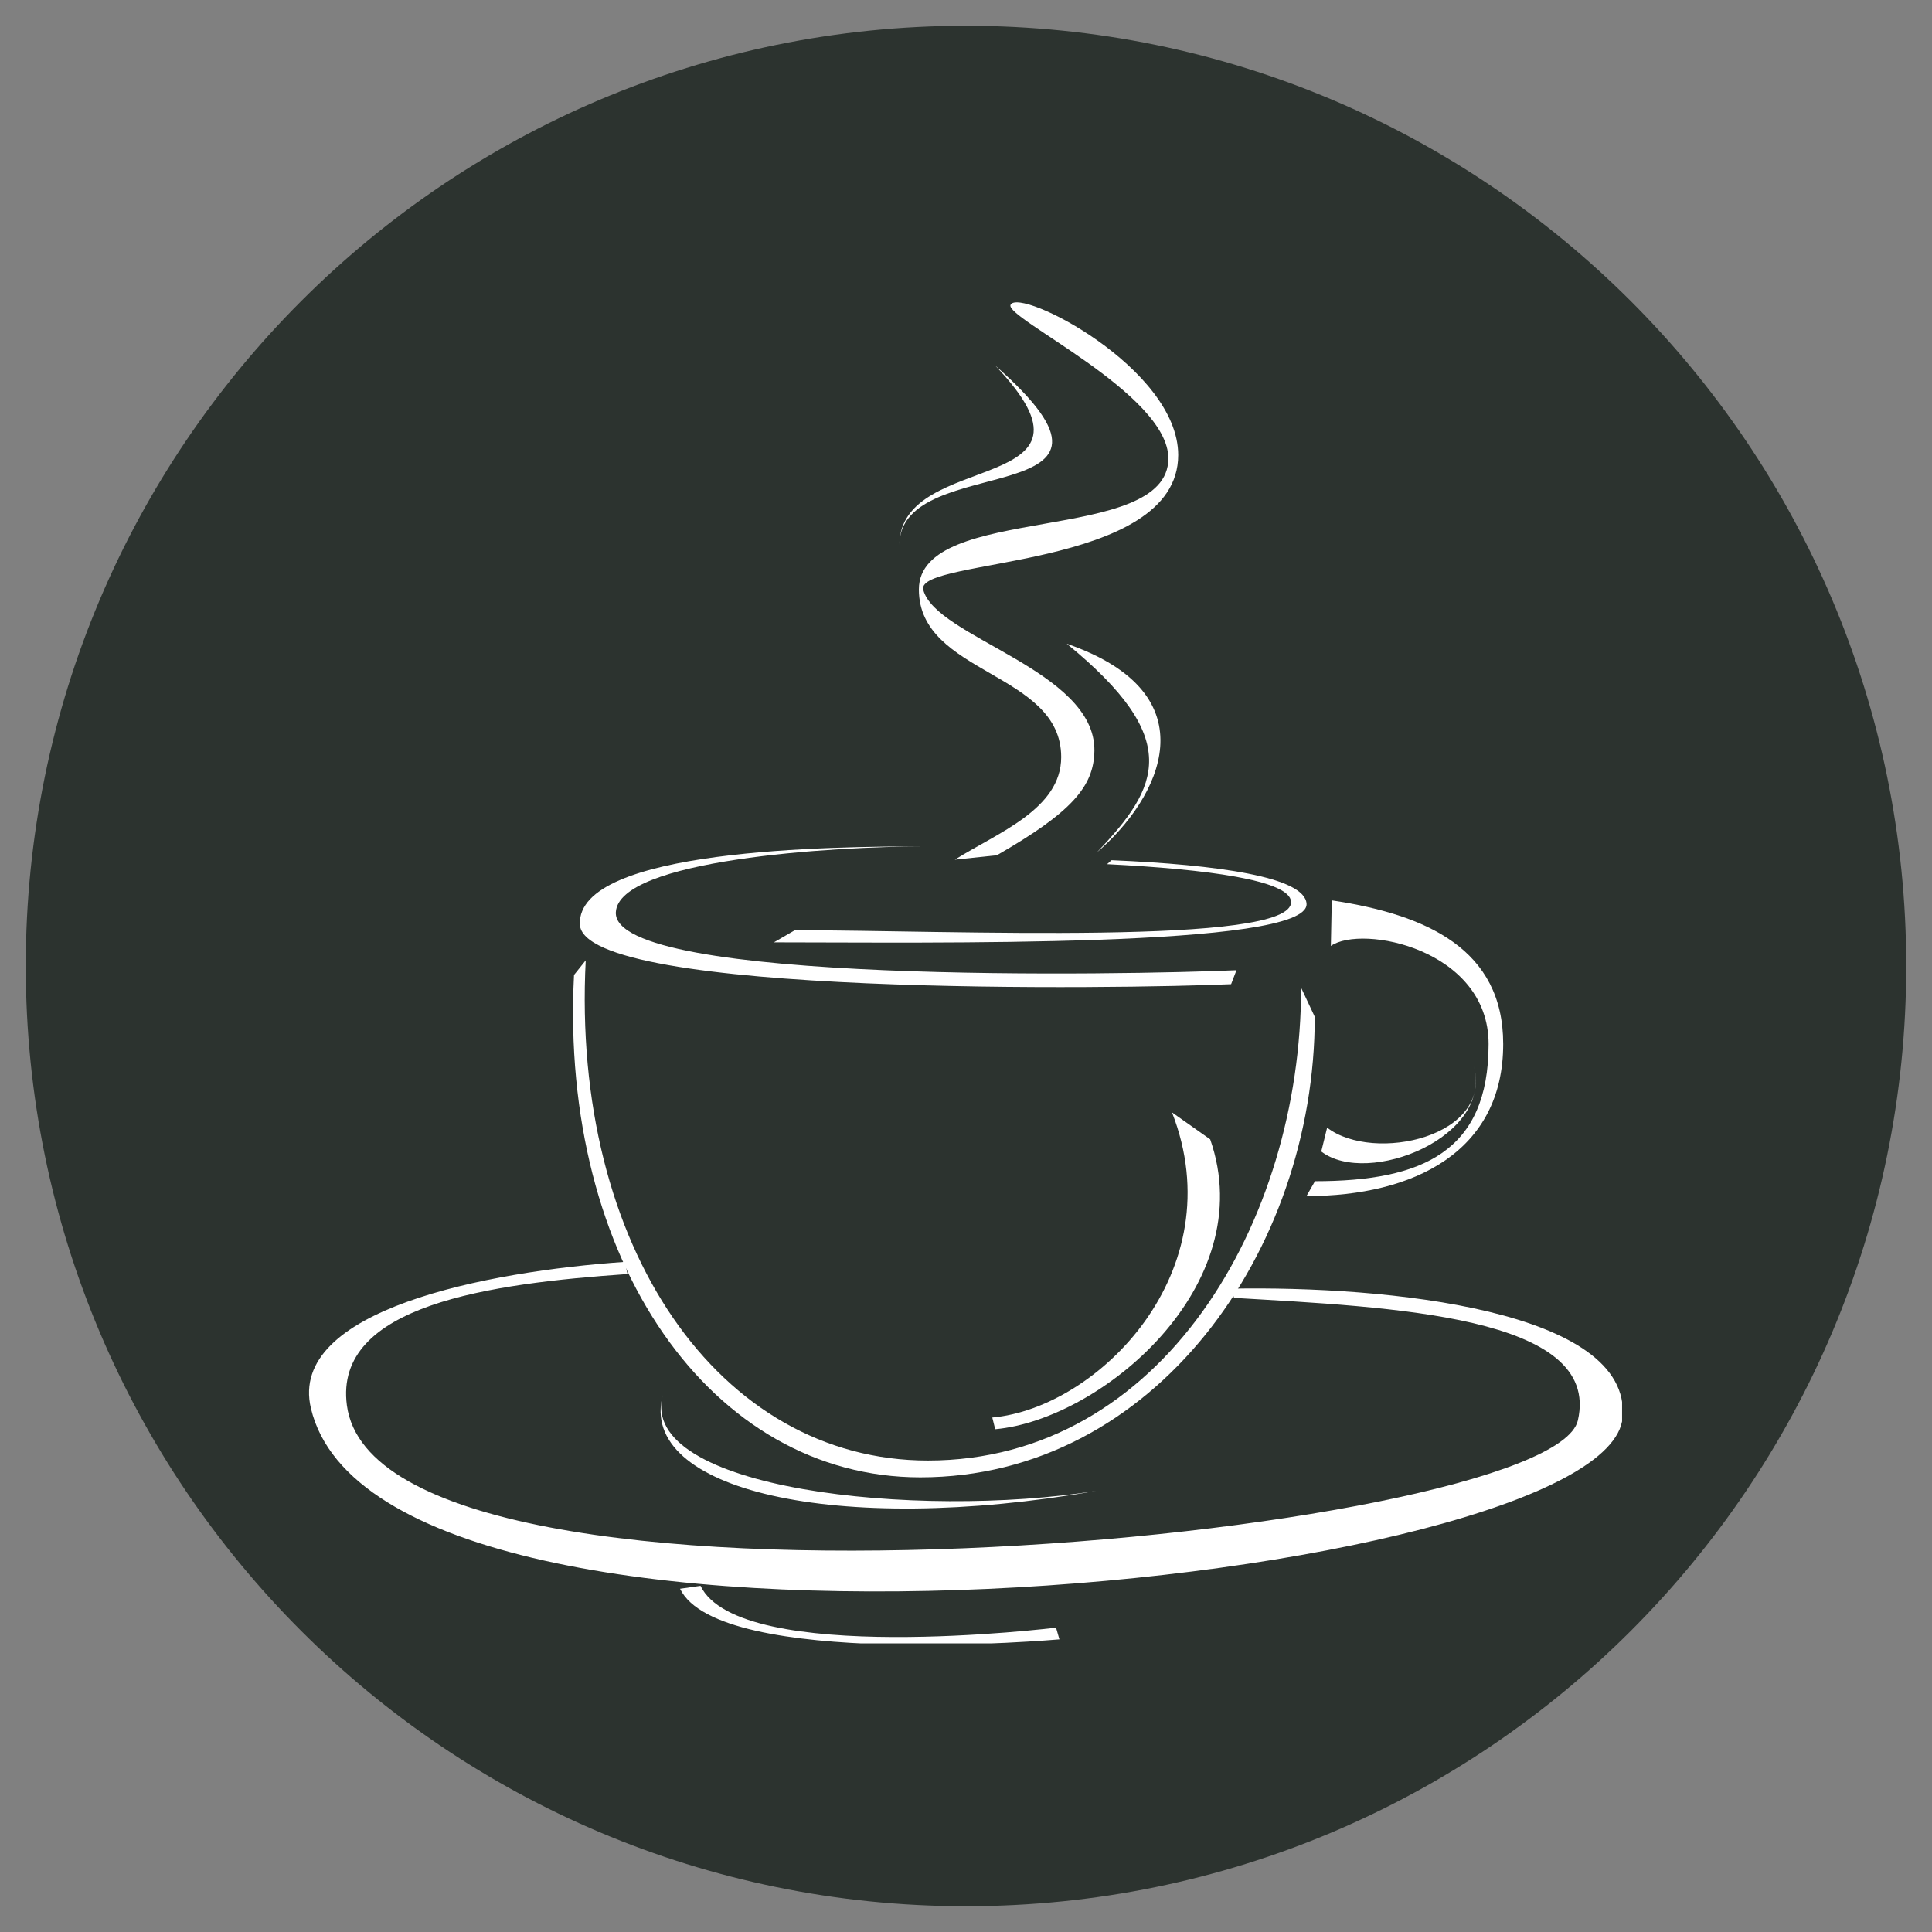
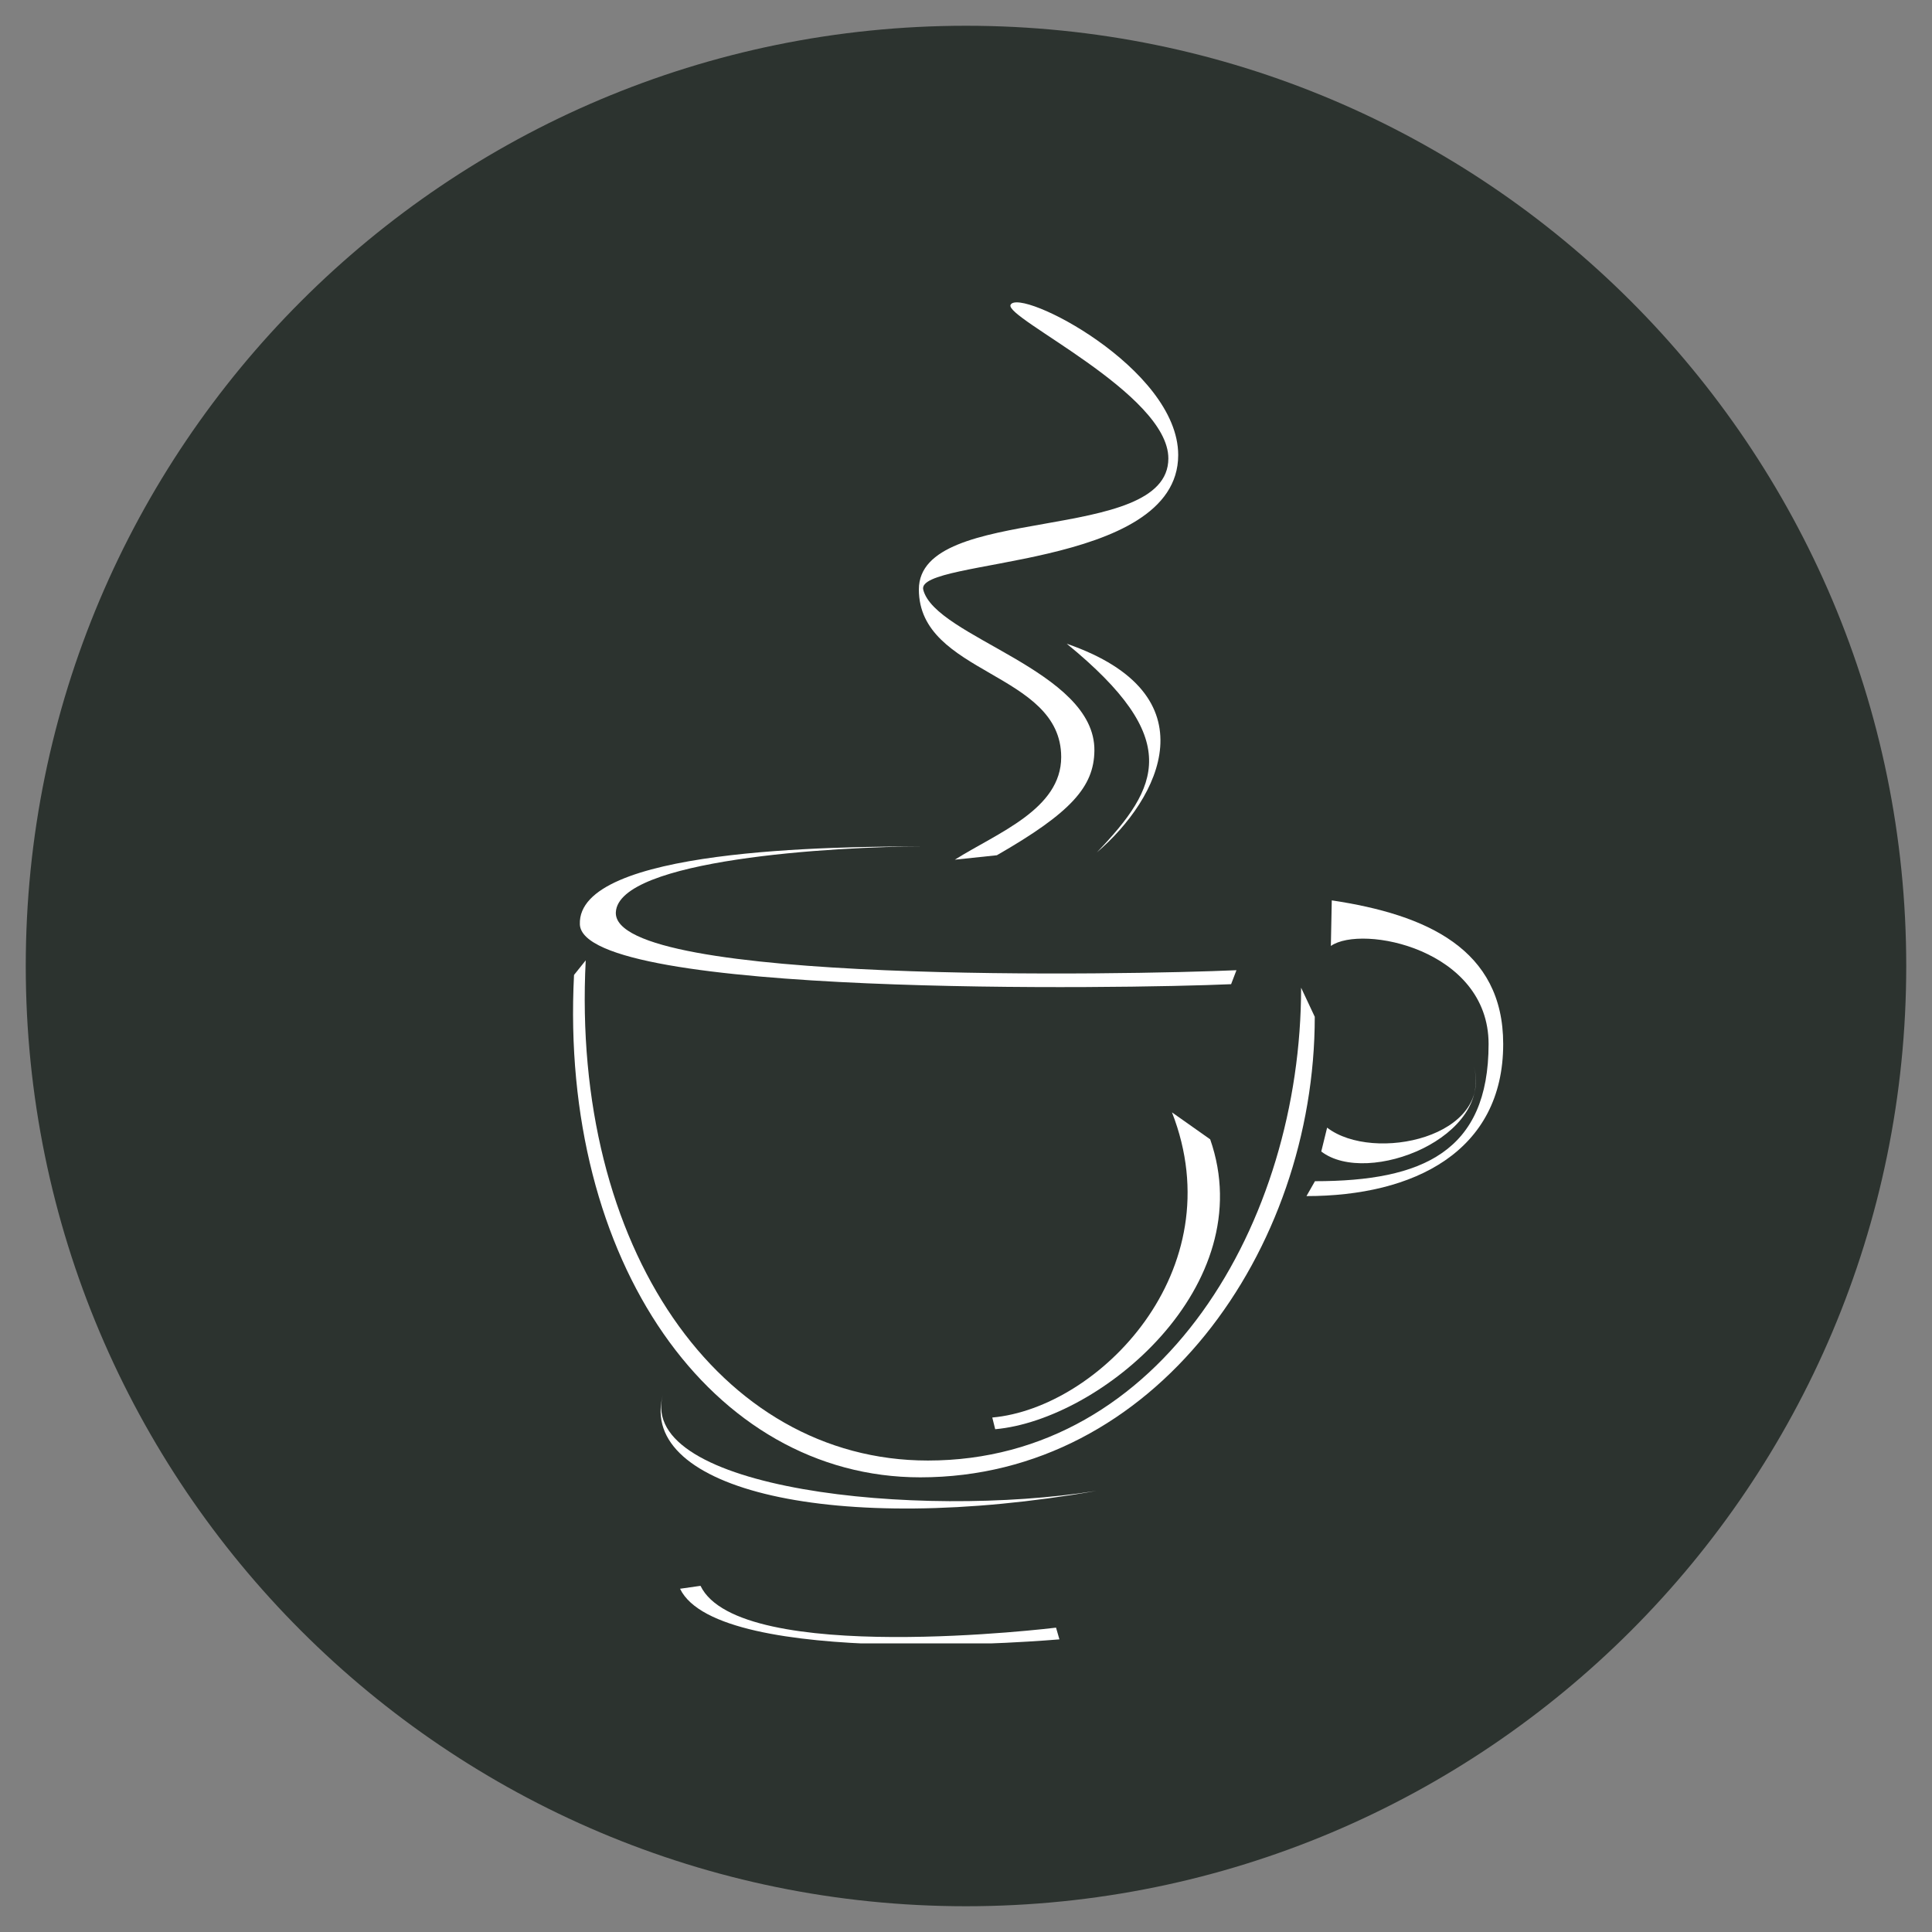
<svg xmlns="http://www.w3.org/2000/svg" width="500" zoomAndPan="magnify" viewBox="0 0 375 375" height="500" preserveAspectRatio="xMidYMid meet" version="1.0">
  <rect x="0" y="0" width="375" height="375" fill="#808080" stroke="none" />
  <defs>
    <clipPath id="19cbb7b992">
      <path d="M 5 5 L 370 5 L 370 370 L 5 370 Z M 5 5 " clip-rule="nonzero" />
    </clipPath>
    <clipPath id="df17243a4c">
      <path d="M 187.5 5 C 86.707 5 5 86.707 5 187.5 C 5 288.293 86.707 370 187.5 370 C 288.293 370 370 288.293 370 187.5 C 370 86.707 288.293 5 187.5 5 Z M 187.5 5 " clip-rule="nonzero" />
    </clipPath>
    <clipPath id="d81fd0a240">
-       <path d="M 59.984 244.688 L 314.844 244.688 L 314.844 309 L 59.984 309 Z M 59.984 244.688 " clip-rule="nonzero" />
+       <path d="M 59.984 244.688 L 314.844 244.688 L 314.844 309 Z M 59.984 244.688 " clip-rule="nonzero" />
    </clipPath>
    <clipPath id="c1a14c8a03">
      <path d="M 131.973 307.539 L 205.785 307.539 L 205.785 318.977 L 131.973 318.977 Z M 131.973 307.539 " clip-rule="nonzero" />
    </clipPath>
  </defs>
  <g clip-path="url(#19cbb7b992)">
    <g clip-path="url(#df17243a4c)">
      <path fill="#2c332f" d="M 5 5 L 370 5 L 370 370 L 5 370 Z M 5 5 " fill-opacity="1" fill-rule="nonzero" />
    </g>
  </g>
  <path fill="#ffffff" d="M 193.492 166.004 C 207.918 157.715 212.332 152.707 212.422 145.719 C 212.621 130.066 181.559 123.723 179.203 114.469 C 177.613 108.227 228.688 110.73 228.688 88.32 C 228.688 71.441 197.887 55.73 196.152 59.164 C 194.871 61.699 226.777 76.395 226.777 88.98 C 226.777 105.859 178.352 97.531 178.352 114.414 C 178.352 130.988 205.977 130.375 205.977 146.949 C 205.977 157.078 193.621 161.645 185.332 166.863 L 193.492 166.004 " fill-opacity="1" fill-rule="nonzero" />
  <g clip-path="url(#d81fd0a240)">
-     <path fill="#ffffff" d="M 121.238 244.934 C 94.531 246.777 55.812 254.23 60.348 273.352 C 74.23 331.883 312.156 307.68 314.949 275.141 C 316.738 254.277 269.16 249.562 238.957 250.129 L 239.523 251.918 C 269.73 253.707 310.961 255.301 306.262 275.707 C 301.066 298.273 73.66 320.27 67.332 272.781 C 64.734 253.305 95.102 249.133 121.805 247.289 L 121.238 244.934 " fill-opacity="1" fill-rule="nonzero" />
-   </g>
+     </g>
  <path fill="#ffffff" d="M 227.48 215.91 C 239.523 246.723 213.168 273.297 192.602 275.141 L 193.168 277.41 C 213.734 275.566 244.805 249.562 234.898 221.145 L 227.48 215.91 " fill-opacity="1" fill-rule="nonzero" />
  <path fill="#ffffff" d="M 255.234 229.27 C 276.109 229.27 288.934 223.512 288.934 202.641 C 288.934 184.223 264.336 179.387 258.32 183.609 L 258.496 174.762 C 276.91 177.523 291.77 184.223 291.77 202.641 C 291.77 223.512 274.457 232.16 253.586 232.16 L 255.234 229.27 " fill-opacity="1" fill-rule="nonzero" />
  <path fill="#ffffff" d="M 256.457 223.504 C 265.469 230.434 290.066 220.664 286.008 206.699 C 290.066 220.664 266.605 225.805 257.594 218.875 L 256.457 223.504 " fill-opacity="1" fill-rule="evenodd" />
  <path fill="#ffffff" d="M 239.996 188.316 C 219.43 189.238 118.793 191.16 119.535 177.062 C 120.07 166.863 161.57 164.285 179.68 164.285 C 161.57 164.285 111.984 164.715 112.551 179.418 C 113.094 193.527 218.391 191.949 238.957 191.031 L 239.996 188.316 " fill-opacity="1" fill-rule="nonzero" />
-   <path fill="#ffffff" d="M 215.738 166.965 C 236.219 167.836 253.355 170.199 253.602 175.449 C 254 184.07 179.688 182.91 150.219 182.91 L 154.281 180.555 C 183.746 180.555 251.094 183.637 250.594 175.02 C 250.355 170.852 234.297 168.711 214.883 167.738 L 215.738 166.965 " fill-opacity="1" fill-rule="nonzero" />
  <path fill="#ffffff" d="M 255.195 197.359 C 255.195 242.785 224.062 286.75 178.633 286.75 C 138.117 286.75 108.578 244.848 111.418 189.238 L 113.688 186.402 C 110.848 242.012 139.59 283.488 180.105 283.488 C 225.531 283.488 252.543 237.141 252.543 191.711 L 255.195 197.359 " fill-opacity="1" fill-rule="nonzero" />
  <path fill="#ffffff" d="M 128.648 270.789 C 123.73 289.129 178.035 294.883 212.762 289.383 C 162.148 298.246 123.73 289.129 128.648 270.789 " fill-opacity="1" fill-rule="evenodd" />
  <g clip-path="url(#c1a14c8a03)">
    <path fill="#ffffff" d="M 131.996 308.375 C 139.547 324.047 205.633 318.199 205.633 318.199 L 204.977 315.926 C 204.977 315.926 143.52 323.48 135.969 307.809 L 131.996 308.375 " fill-opacity="1" fill-rule="nonzero" />
  </g>
-   <path fill="#ffffff" d="M 193.168 70.953 C 217.523 96.445 174.574 87.059 174.574 105.785 C 174.574 87.059 226.211 99.938 193.168 70.953 " fill-opacity="1" fill-rule="evenodd" />
  <path fill="#ffffff" d="M 207.051 124.945 C 229.703 143.453 225.074 152.707 212.898 165.453 C 225.074 155.062 235.465 134.766 207.051 124.945 " fill-opacity="1" fill-rule="evenodd" />
</svg>